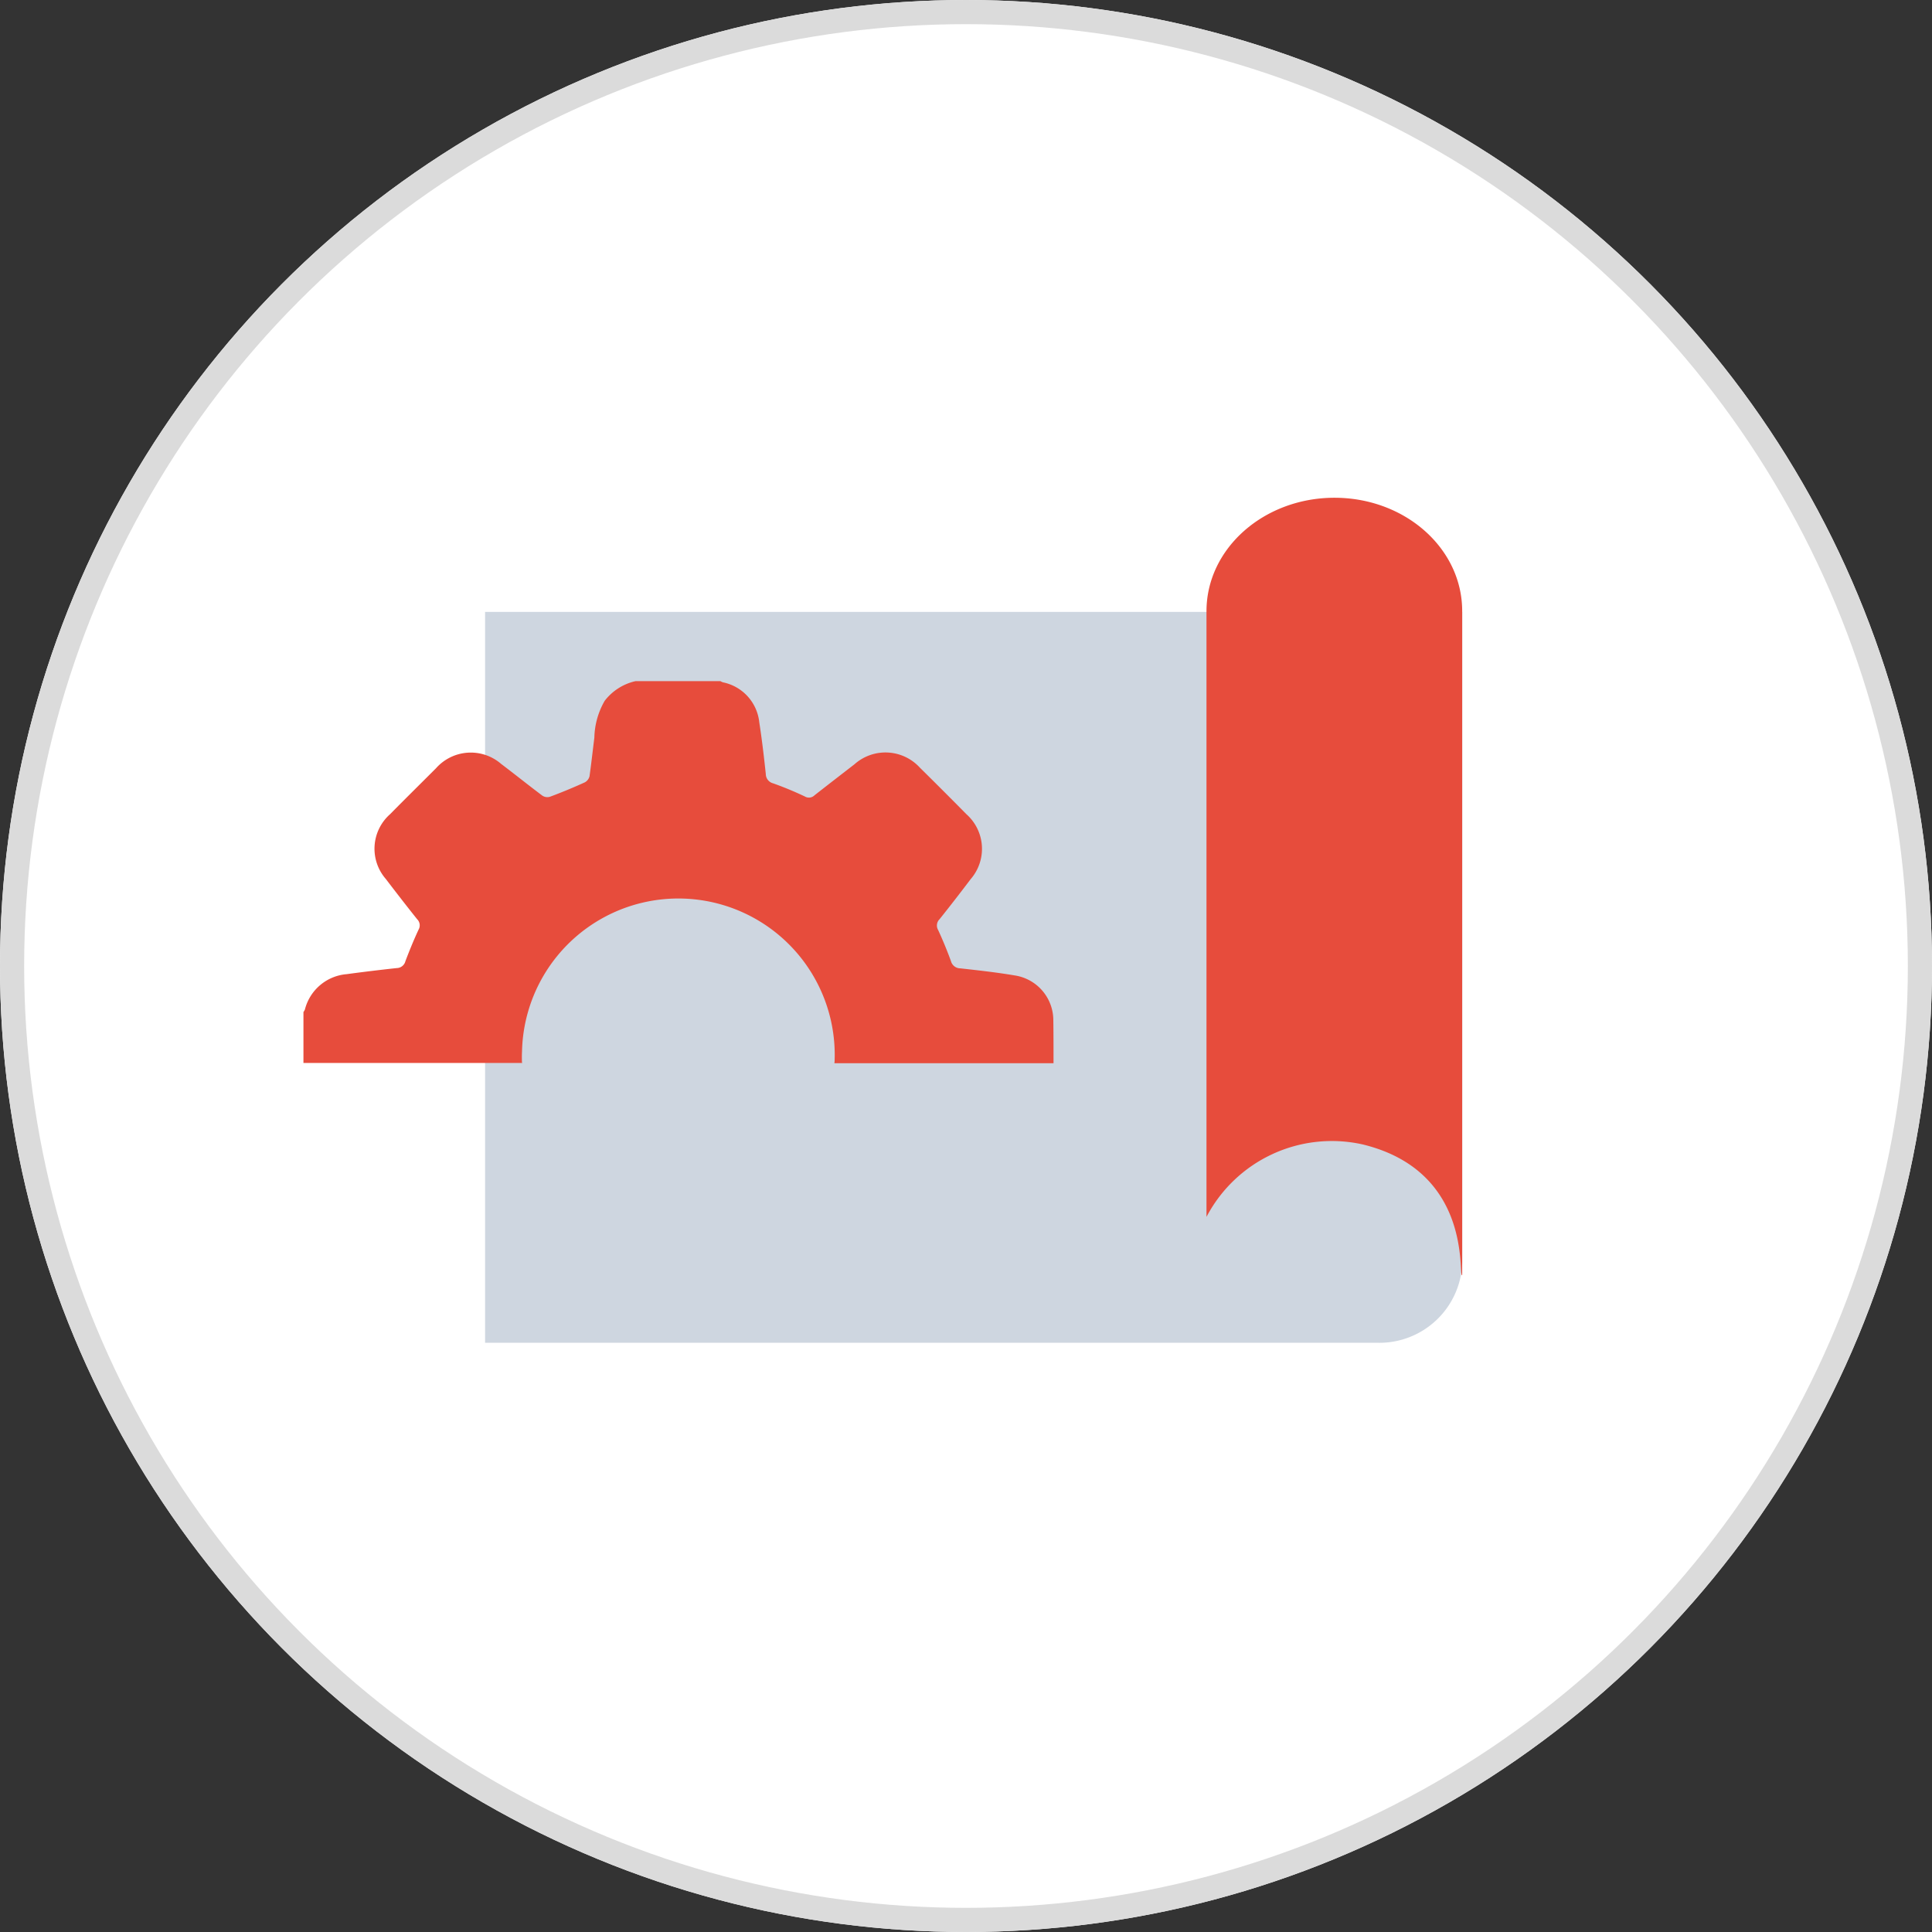
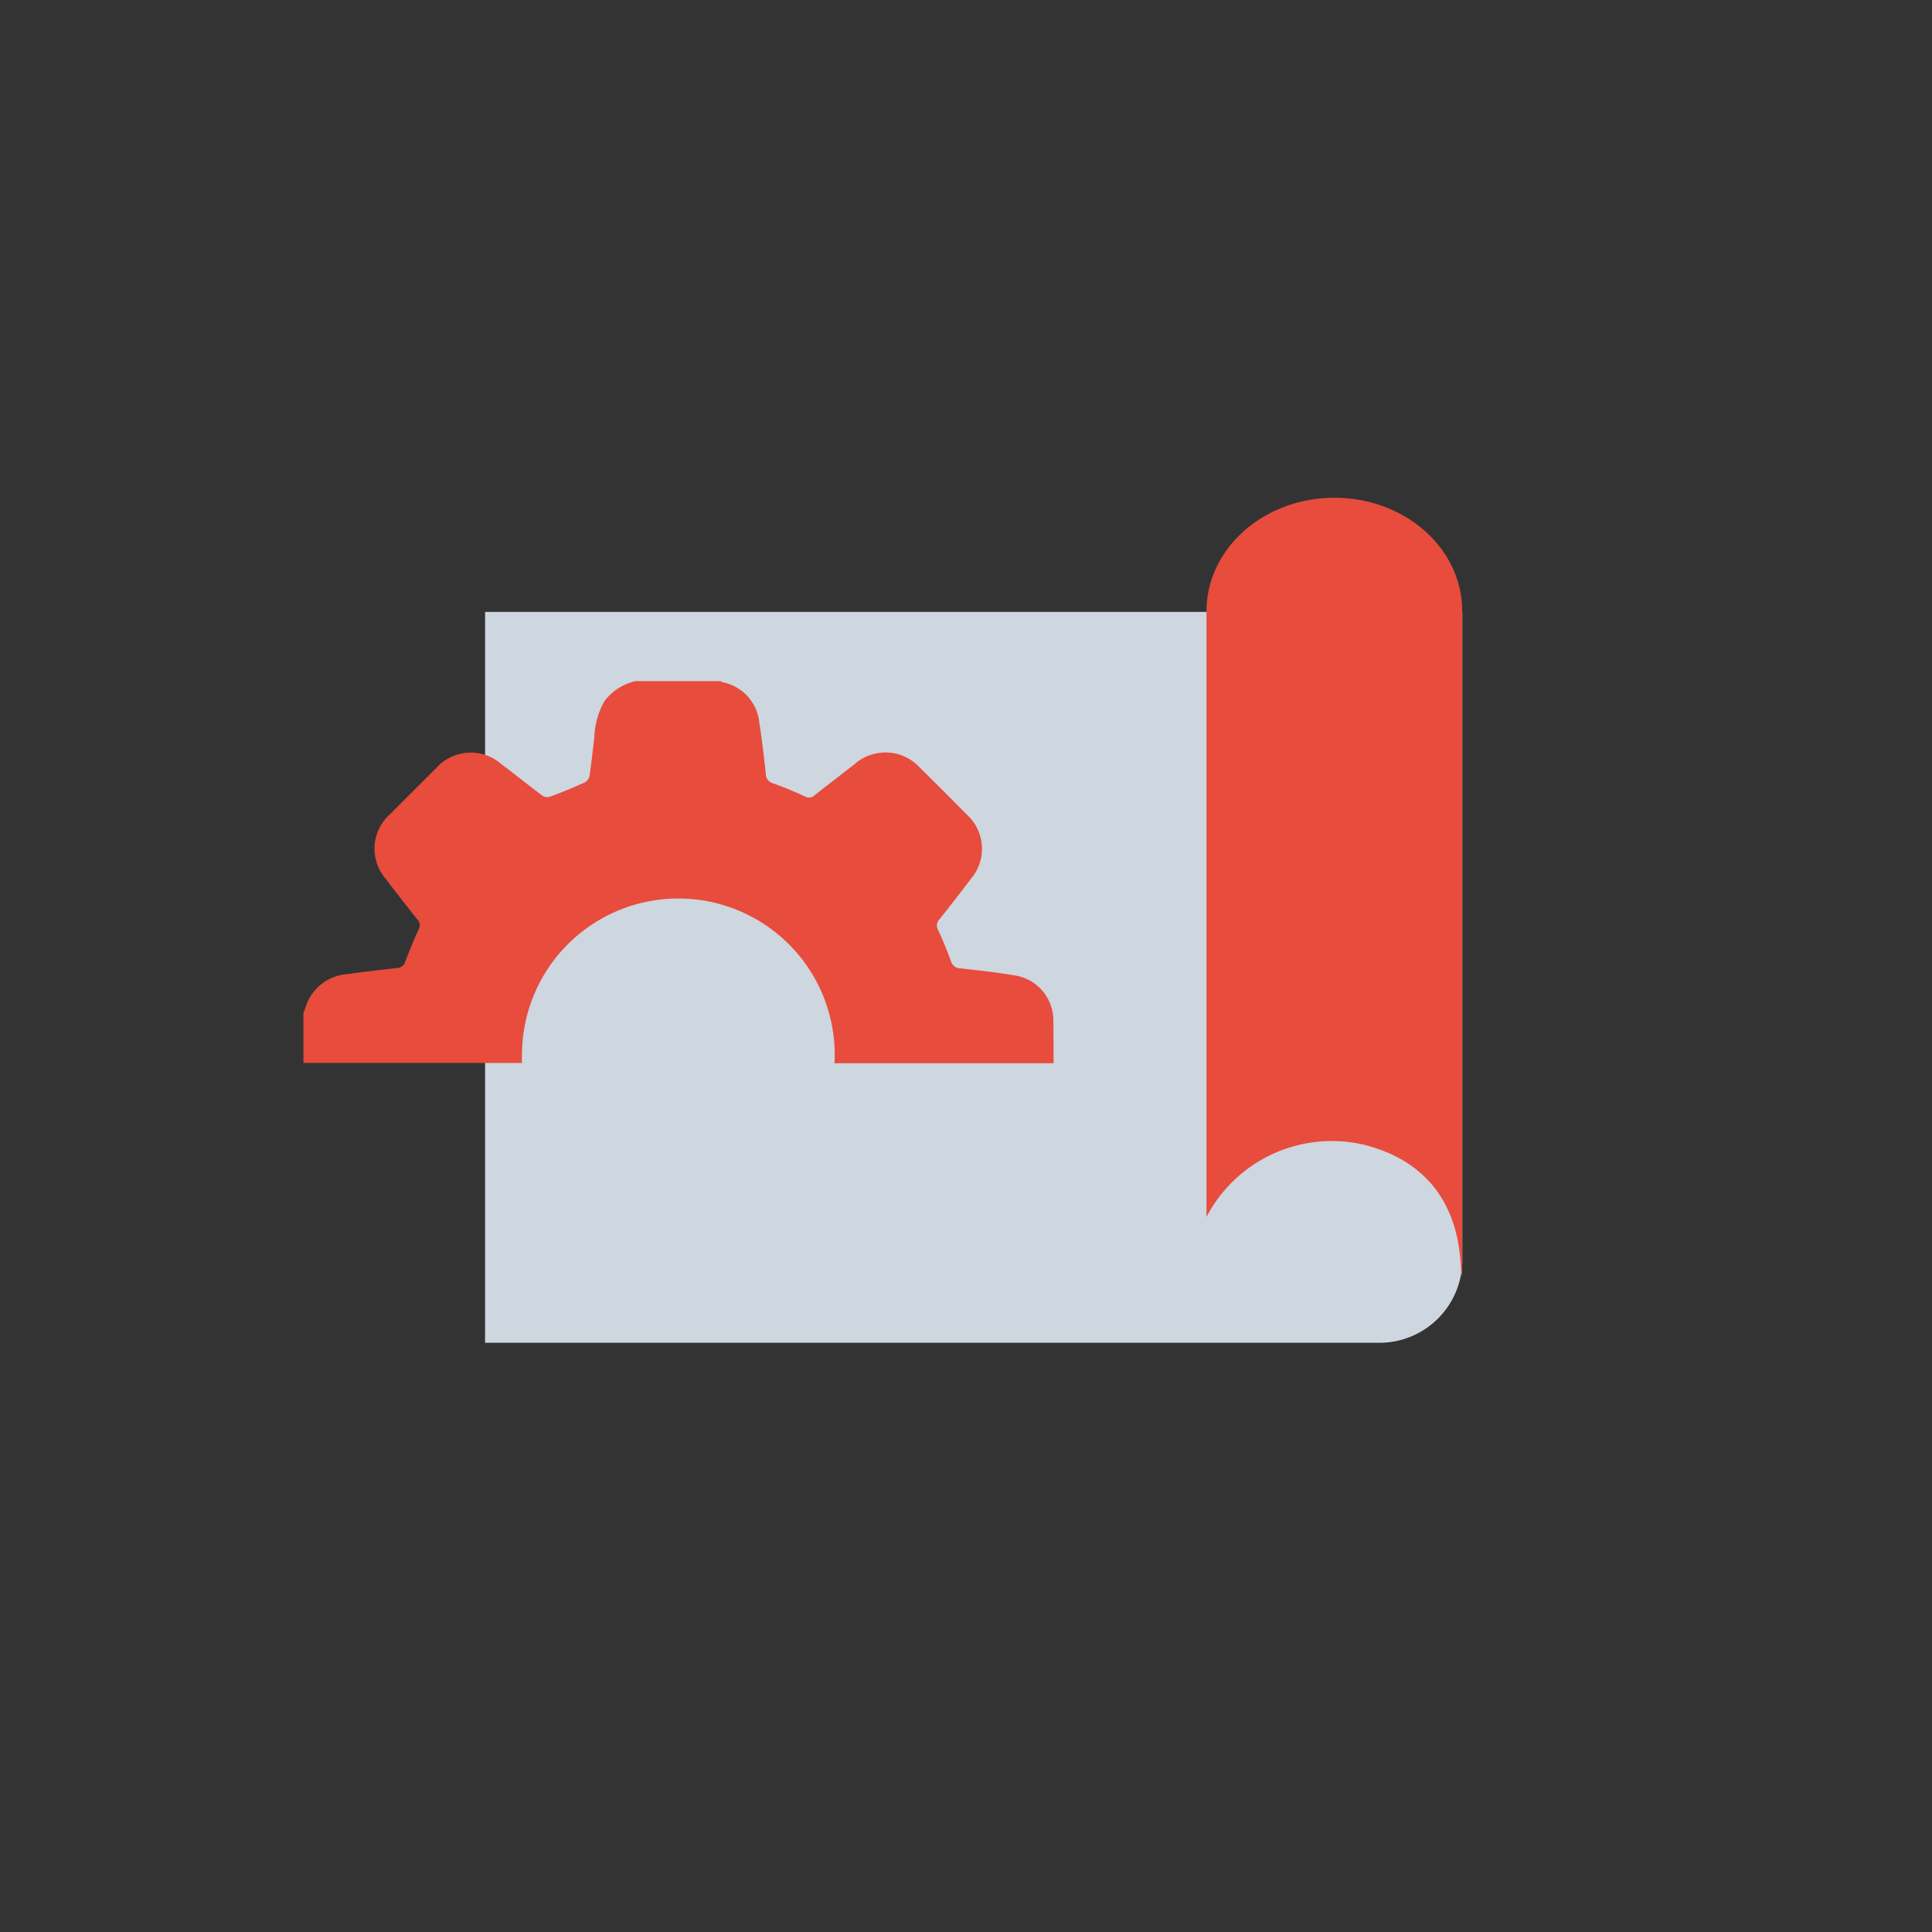
<svg xmlns="http://www.w3.org/2000/svg" width="80" height="80" viewBox="0 0 80 80">
  <rect x="0" y="0" width="80" height="80" fill="#333333" stroke="none" />
  <g transform="translate(-147 -450.778)">
    <g transform="translate(147 450.778)" fill="#fff" stroke="#dbdbdb" stroke-width="1">
-       <circle cx="40" cy="40" r="40" stroke="none" />
-       <circle cx="40" cy="40" r="39.5" fill="none" />
-     </g>
+       </g>
    <g transform="translate(53.251 285.489)">
      <path d="M248.581,272.465H211.6V242.2h40.465v26.888A3.434,3.434,0,0,1,248.581,272.465Z" transform="translate(-97.765 -51.574)" fill="#ced6e0" />
      <path d="M572.8,185.9c-2.921,0-5.3,2.1-5.3,4.7v25.078a5.86,5.86,0,0,1,6.471-3c4.407,1.076,3.979,5.153,4.1,5.413h.017V190.6C578.093,188,575.726,185.9,572.8,185.9Z" transform="translate(-423.793)" fill="#e74c3c" />
      <g transform="translate(106.3 193.497)">
        <path d="M115.365,296.722a4.868,4.868,0,0,1,0-.5,6.475,6.475,0,1,1,12.943.411c0,.025-.008.059-.008.084h9.073c0-.588,0-1.183-.008-1.771a1.879,1.879,0,0,0-1.595-1.863c-.747-.126-1.5-.21-2.258-.294a.4.4,0,0,1-.386-.3q-.239-.655-.529-1.284a.368.368,0,0,1,.059-.453c.436-.546.865-1.1,1.284-1.654a1.916,1.916,0,0,0-.168-2.686c-.638-.646-1.284-1.293-1.93-1.93a1.929,1.929,0,0,0-2.711-.143c-.554.428-1.108.856-1.654,1.284a.328.328,0,0,1-.4.05,14.016,14.016,0,0,0-1.318-.546.4.4,0,0,1-.3-.386c-.076-.713-.159-1.427-.269-2.132a1.89,1.89,0,0,0-1.5-1.662.433.433,0,0,1-.109-.05h-3.517a2.223,2.223,0,0,0-1.276.814,3.173,3.173,0,0,0-.428,1.528c-.067.529-.126,1.066-.2,1.595a.394.394,0,0,1-.193.252c-.478.218-.965.42-1.452.6a.374.374,0,0,1-.311-.05c-.571-.428-1.133-.881-1.7-1.309a1.921,1.921,0,0,0-2.7.176c-.638.638-1.276,1.267-1.905,1.905a1.907,1.907,0,0,0-.176,2.678c.428.562.865,1.125,1.3,1.67a.354.354,0,0,1,.059.428c-.2.428-.378.865-.546,1.309a.376.376,0,0,1-.361.285c-.7.076-1.385.159-2.073.252a1.95,1.95,0,0,0-1.729,1.469.625.625,0,0,1-.059.1v2.107h9.065Z" transform="translate(-106.3 -280.9)" fill="#e74c3c" />
      </g>
    </g>
  </g>
</svg>